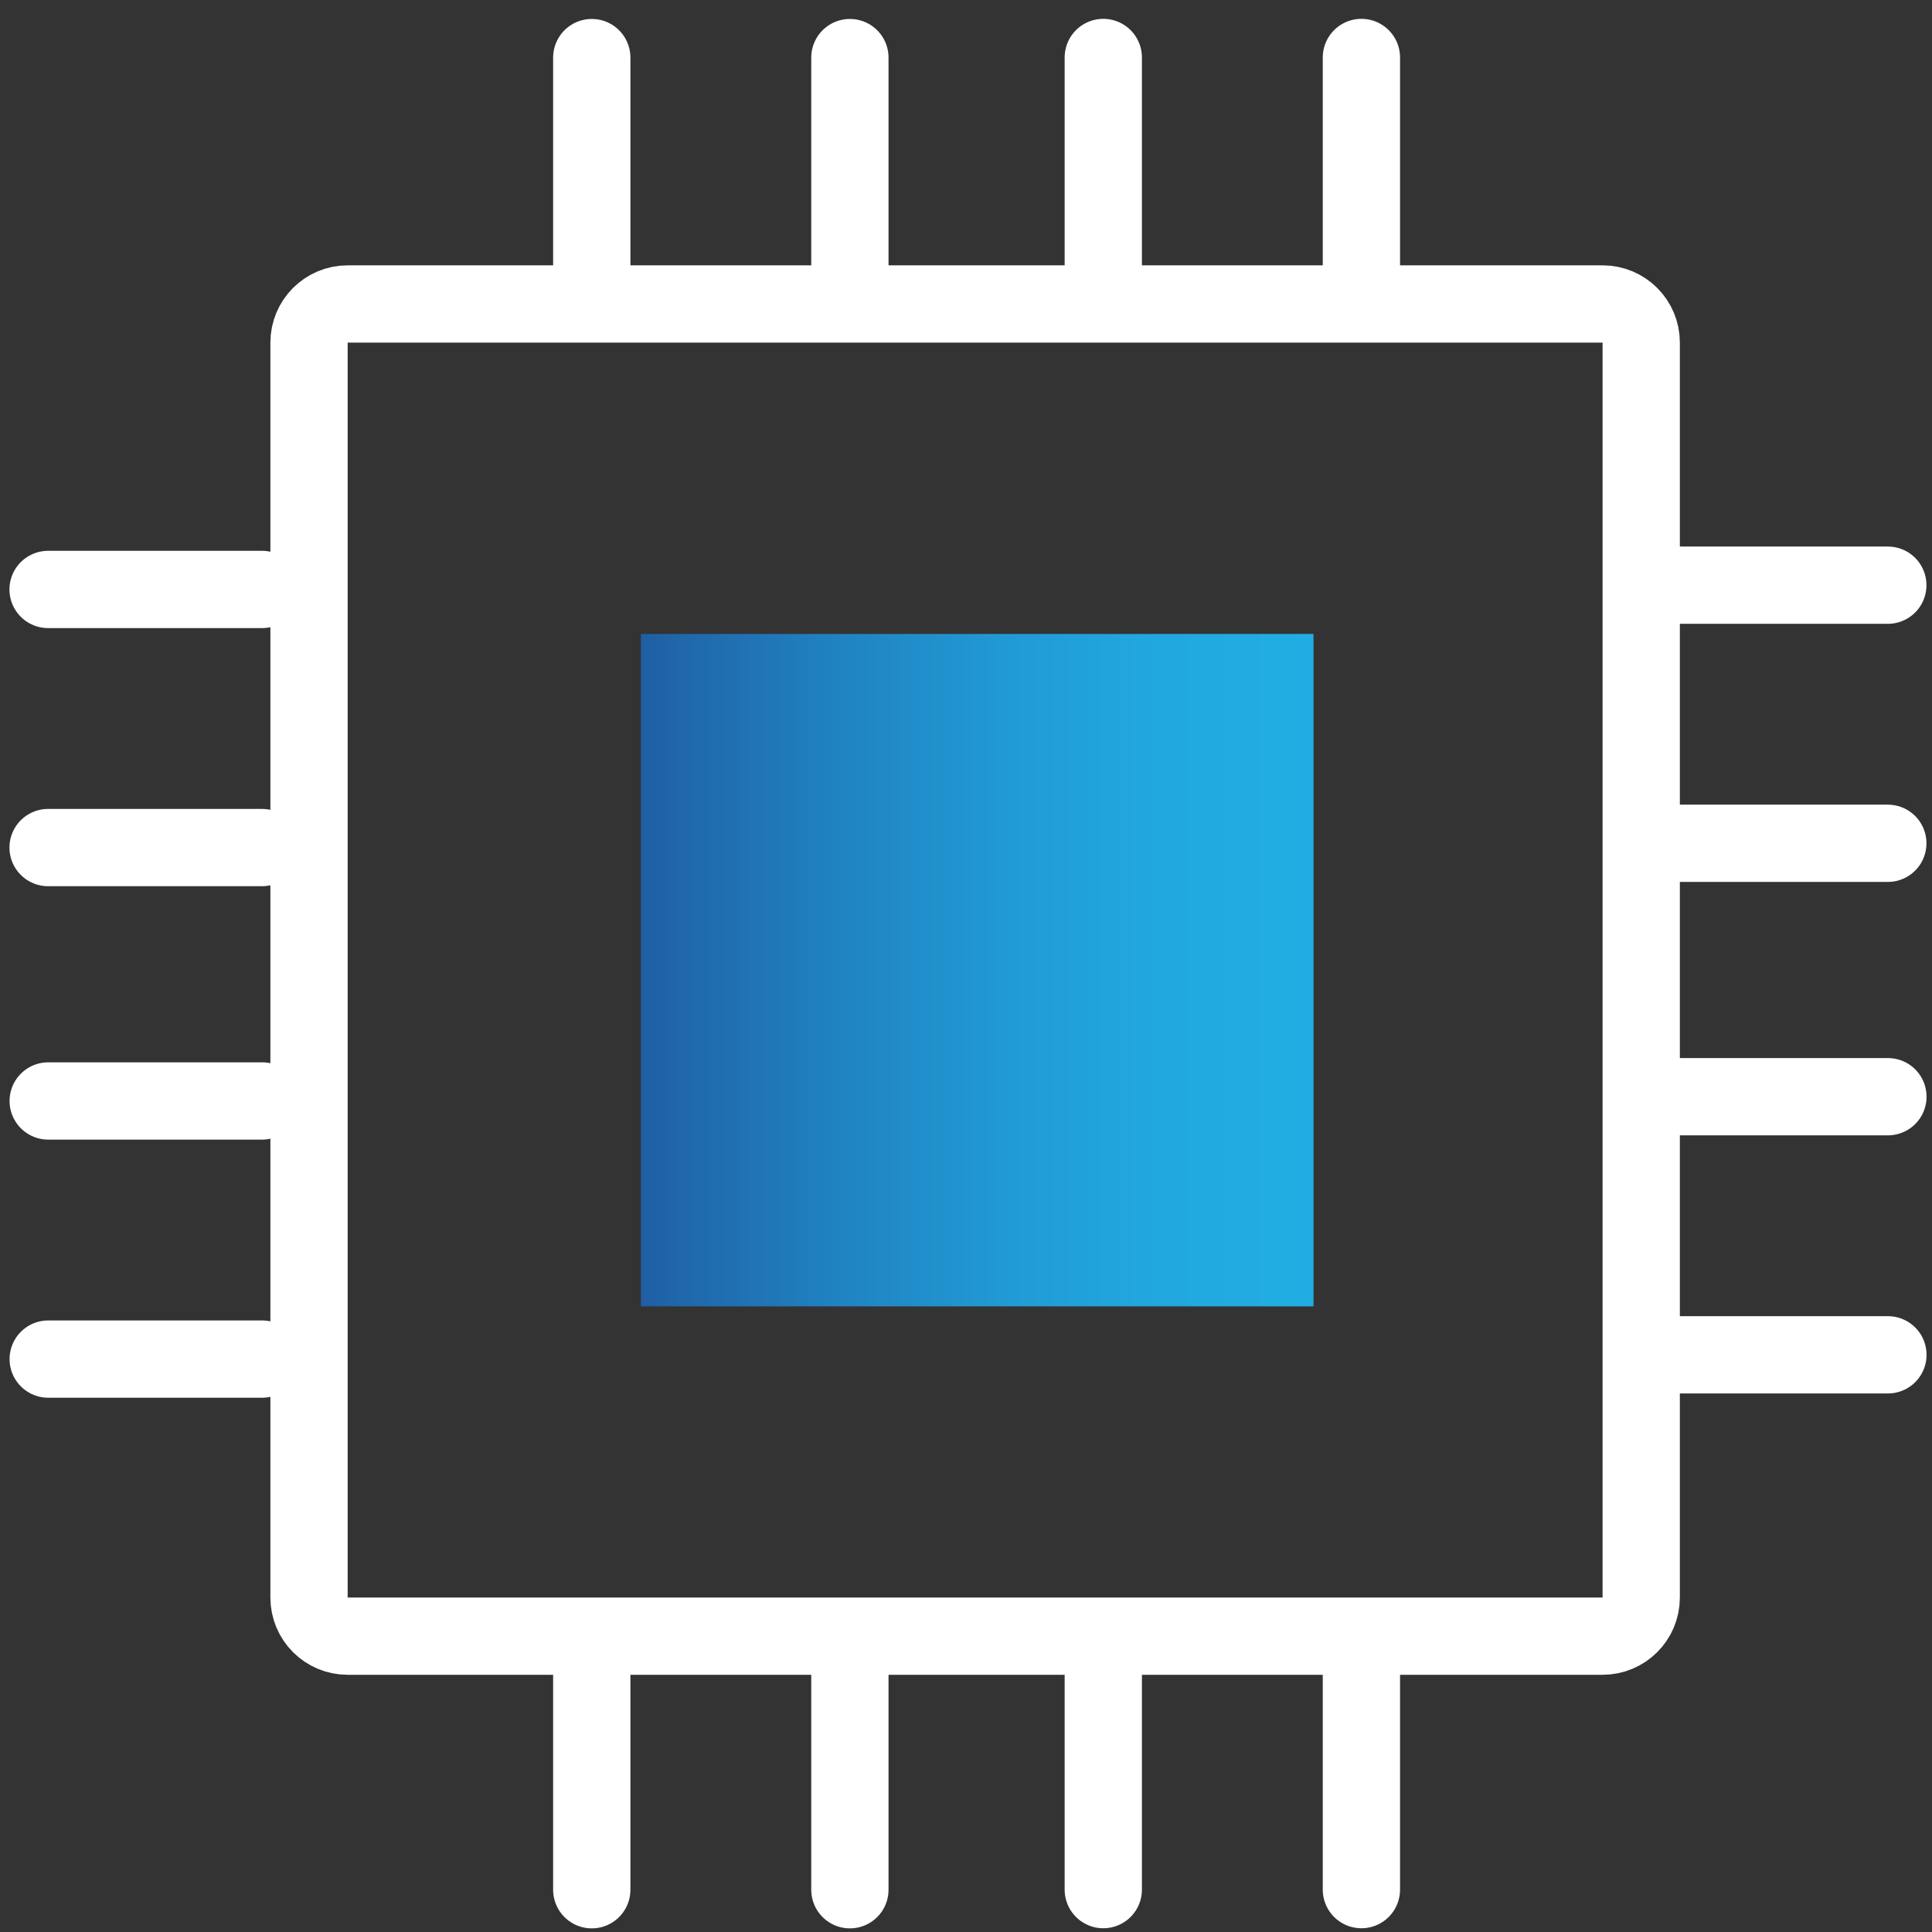
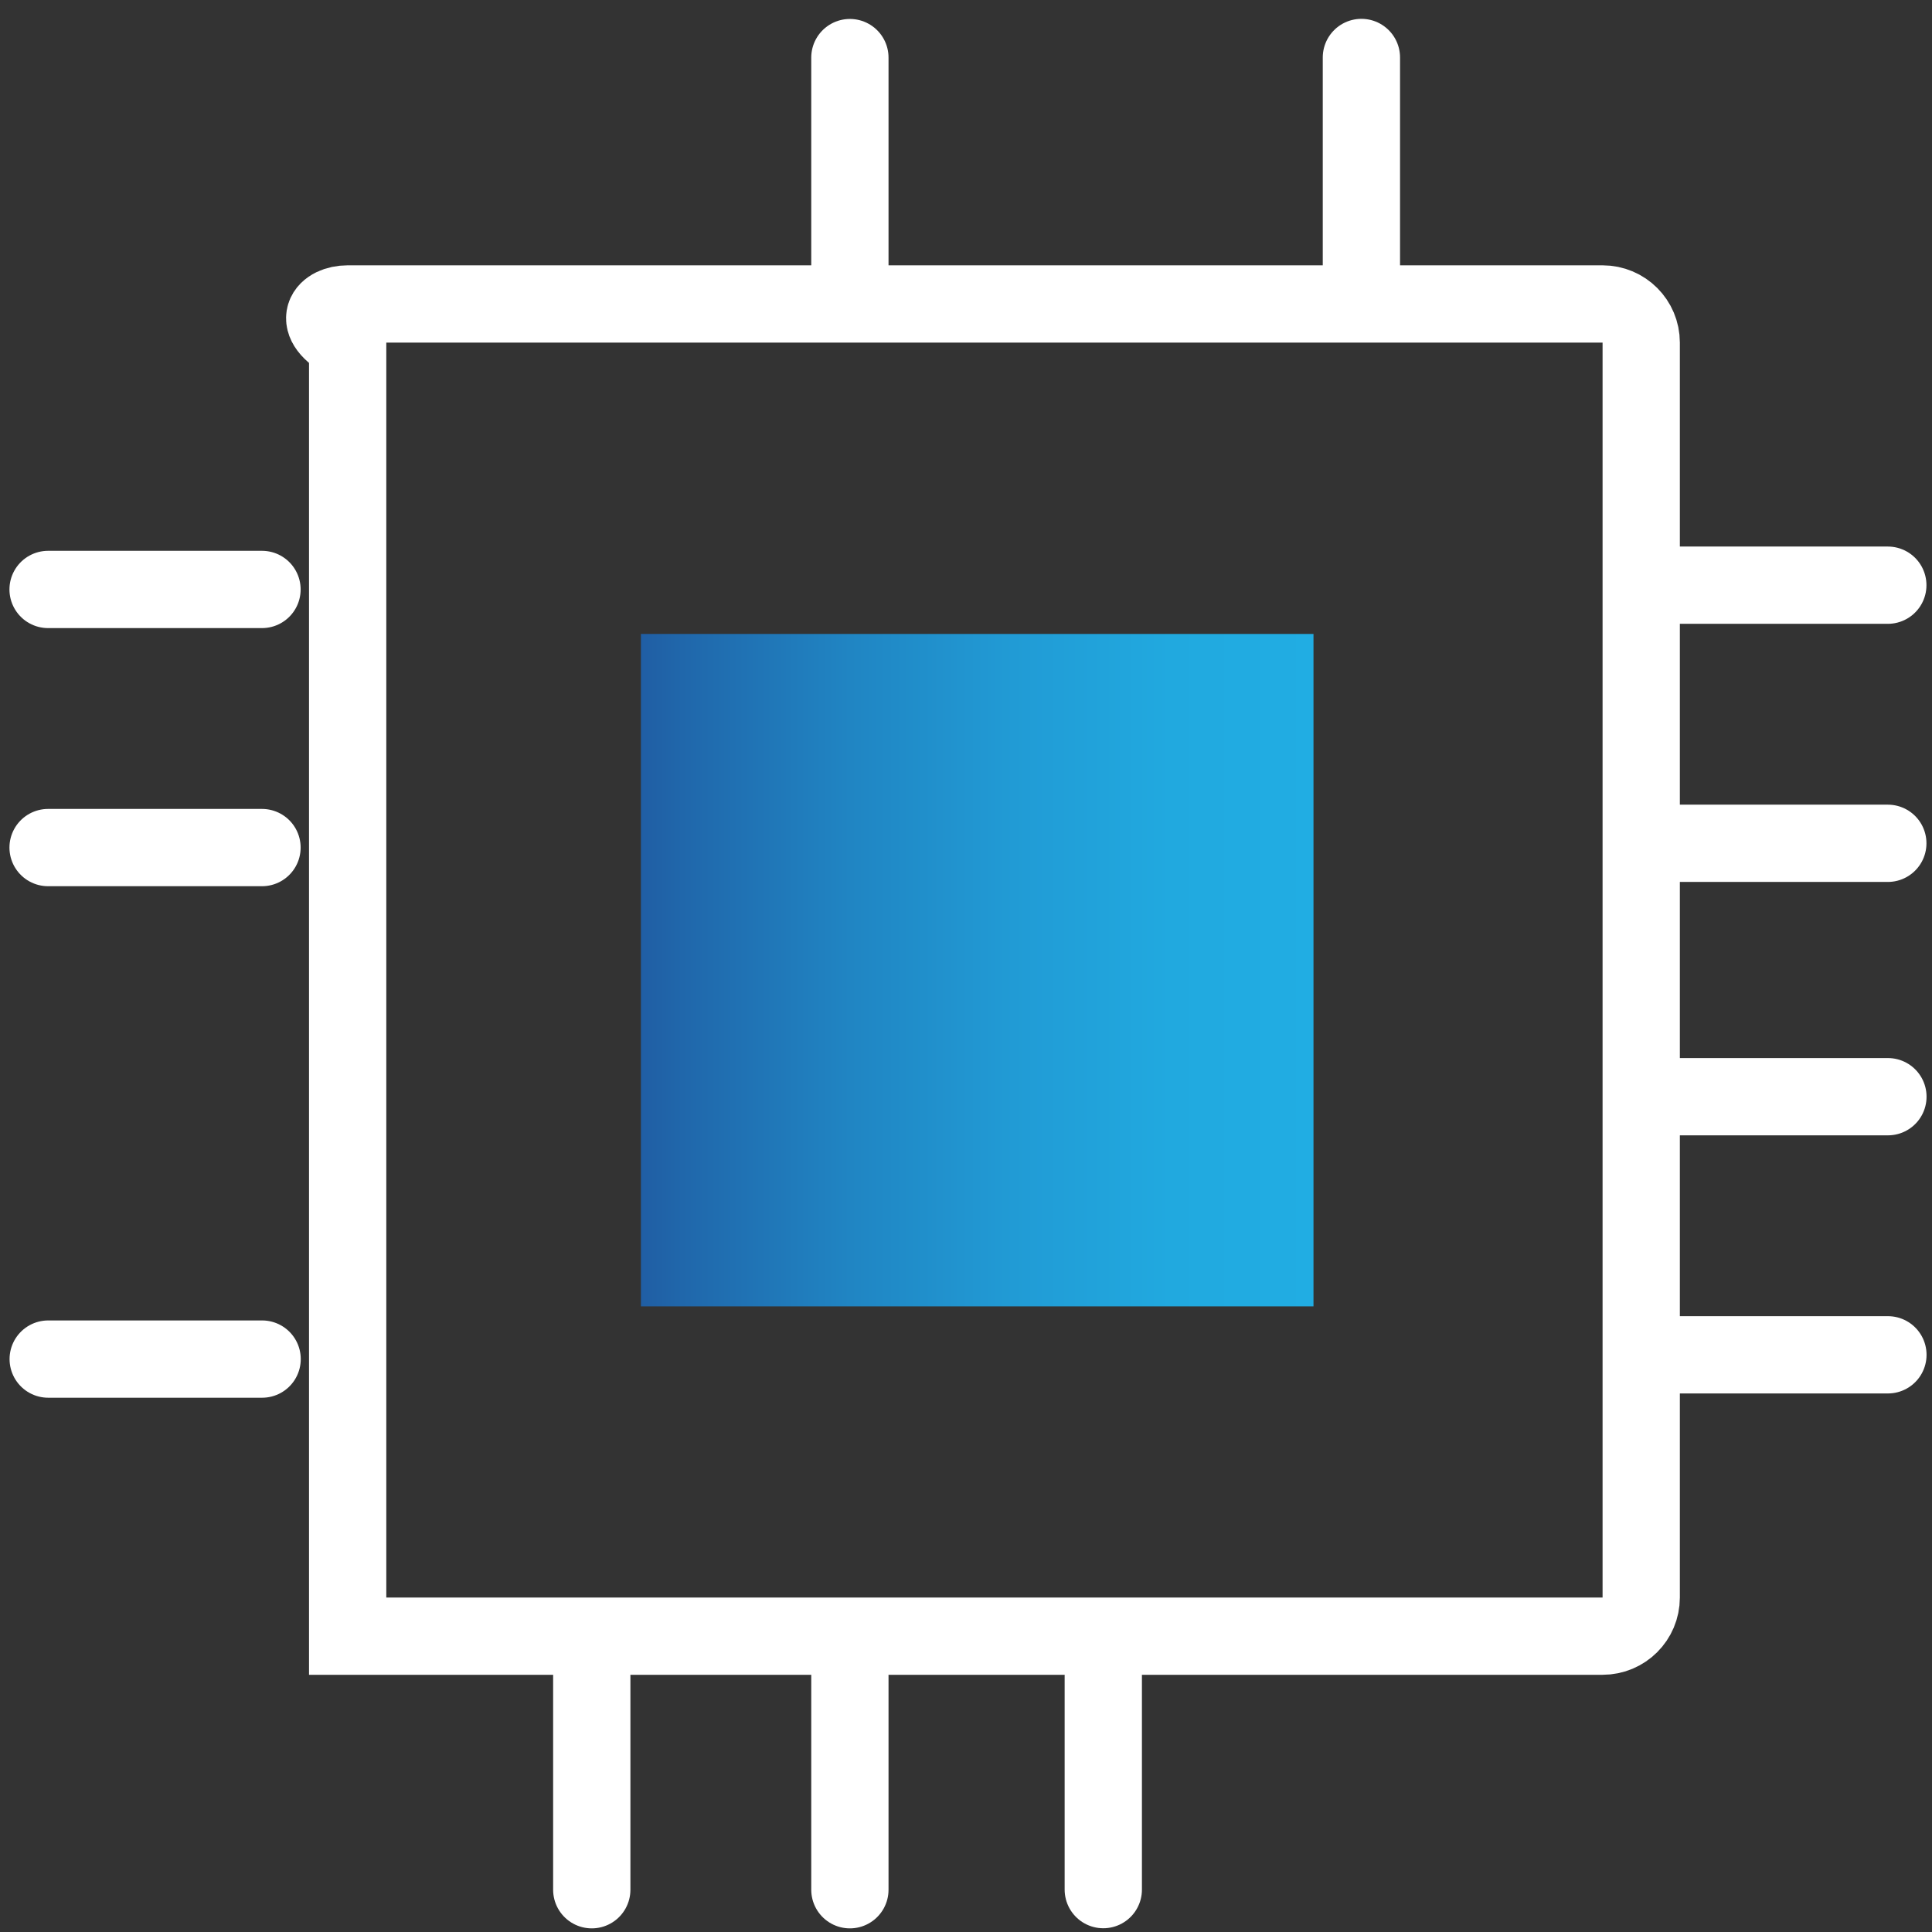
<svg xmlns="http://www.w3.org/2000/svg" version="1.1" x="0px" y="0px" width="100px" height="100px" viewBox="0 0 100 100" style="enable-background:new 0 0 100 100;" xml:space="preserve">
  <rect x="0" y="0" width="100" height="100" fill="#333333" stroke="none" />
  <style type="text/css">
	.st0{fill:none;stroke:url(#SVGID_1_);stroke-width:6;stroke-linejoin:round;stroke-miterlimit:13.333;}
	
		.st1{fill:none;stroke:url(#SVGID_00000157304861717469657170000004479437905349910662_);stroke-width:6;stroke-linejoin:round;stroke-miterlimit:13.333;}
	
		.st2{fill:none;stroke:url(#SVGID_00000126291644496519980050000006901454314319392402_);stroke-width:6;stroke-linejoin:round;stroke-miterlimit:13.333;}
	.st3{fill:none;stroke:#FFFFFF;stroke-width:4;stroke-linecap:round;stroke-linejoin:round;stroke-miterlimit:13.333;}
	.st4{fill:#FFFFFF;stroke:#FFFFFF;stroke-width:2;stroke-linecap:round;stroke-linejoin:round;stroke-miterlimit:13.333;}
	
		.st5{display:none;fill:none;stroke:#FFFFFF;stroke-width:2;stroke-linecap:round;stroke-linejoin:round;stroke-miterlimit:13.333;}
	.st6{fill:none;stroke:#FFFFFF;stroke-width:4;stroke-miterlimit:10;}
	
		.st7{fill:none;stroke:url(#SVGID_00000073697792064916919310000000859882012212021391_);stroke-width:6;stroke-linejoin:round;stroke-miterlimit:13.333;}
	
		.st8{fill:none;stroke:url(#SVGID_00000176018269568329501850000011470401073000368259_);stroke-width:6;stroke-linejoin:round;stroke-miterlimit:13.333;}
	
		.st9{fill:none;stroke:url(#SVGID_00000142171891682766888270000017706073354460128397_);stroke-width:6;stroke-linejoin:round;stroke-miterlimit:13.333;}
	.st10{fill:url(#path3933_00000129181440055465172960000016101937451775679624_);}
	.st11{fill:url(#path3933_00000094598513261826294370000009931049692860054658_);}
	.st12{fill:none;stroke:#FFFFFF;stroke-width:5;stroke-miterlimit:10;}
	.st13{fill:url(#path3933_00000134941941811113738670000012112171129095212941_);}
	.st14{fill:url(#SVGID_00000148634931642111381910000013130748700354124419_);}
	.st15{fill:none;stroke:#FFFFFF;stroke-width:4;stroke-linecap:round;stroke-linejoin:round;stroke-miterlimit:30.568;}
	.st16{fill:url(#SVGID_00000016036507629977210830000015123319735798661300_);}
	.st17{fill:none;stroke:#FFFFFF;stroke-width:4;stroke-linecap:round;stroke-linejoin:round;stroke-miterlimit:10;}
	.st18{fill:url(#SVGID_00000127022303650552086770000004899486536975742380_);}
	.st19{fill:url(#SVGID_00000039834142541837244710000002677384663479813767_);}
	.st20{fill:url(#SVGID_00000164488807816999400530000017573874372223817858_);}
	.st21{fill:url(#path107_00000041282294896143321070000000929125546792945041_);}
	
		.st22{fill:none;stroke:url(#SVGID_00000010274509169119597740000003521207988647007926_);stroke-width:8;stroke-linejoin:round;stroke-miterlimit:13.333;}
	
		.st23{fill:none;stroke:url(#SVGID_00000011729751360898089260000002919639227325296778_);stroke-width:8;stroke-linejoin:round;stroke-miterlimit:13.333;}
	
		.st24{fill:none;stroke:url(#SVGID_00000117644216489435757180000011656911374441036426_);stroke-width:8;stroke-linejoin:round;stroke-miterlimit:13.333;}
	.st25{fill:none;stroke:#FFFFFF;stroke-width:4;stroke-linecap:round;stroke-miterlimit:13.333;}
	
		.st26{fill:none;stroke:url(#SVGID_00000055709216126120676990000002042938017636334498_);stroke-width:6;stroke-linejoin:round;stroke-miterlimit:13.333;}
	
		.st27{fill:none;stroke:url(#SVGID_00000139997519937595654380000008975664163970606498_);stroke-width:6;stroke-linejoin:round;stroke-miterlimit:13.333;}
	
		.st28{fill:none;stroke:url(#SVGID_00000154389296471811647100000006306006798126584753_);stroke-width:6;stroke-linejoin:round;stroke-miterlimit:13.333;}
	.st29{fill:url(#path1996_00000118388328102033633700000015062538644842375610_);}
	.st30{fill:url(#path2004_00000057147275738517841820000018009330781187798413_);}
	.st31{fill:url(#path3552_00000167353777142017726360000009924866981518098823_);}
	.st32{fill:url(#path107_00000147925588180485132080000014302581155302341033_);}
	.st33{fill:url(#path107_00000066516189938245837480000002236432883013060020_);}
	.st34{fill:url(#path107_00000132045688155806534020000007596019177185942191_);}
	.st35{fill:url(#SVGID_00000101072240630203652300000001239774226447188379_);}
	.st36{fill:none;stroke:#FFFFFF;stroke-width:4;stroke-linecap:round;stroke-linejoin:round;stroke-miterlimit:13.333;}
	.st37{fill:url(#SVGID_00000175295688470756073290000004330141119907451526_);}
	.st38{fill:none;stroke:#FFFFFF;stroke-width:4;stroke-linejoin:round;stroke-miterlimit:10;}
	.st39{fill:url(#SVGID_00000029747468619903884770000004789032384890404762_);}
	.st40{fill:url(#SVGID_00000108282559843986375690000006379835070566061206_);}
	.st41{fill:url(#SVGID_00000145059334864955196270000014665097112136575675_);}
	.st42{fill:none;stroke:url(#SVGID_00000098178474554623757060000011299820642849068454_);stroke-width:5;stroke-miterlimit:10;}
	.st43{fill:none;stroke:url(#SVGID_00000042015770428950745930000006659880852590212260_);stroke-width:5;stroke-miterlimit:10;}
	.st44{fill:#FFFFFF;}
	.st45{fill:url(#SVGID_00000147195203057842340160000015430859214407978653_);}
	.st46{fill:url(#SVGID_00000085959032463722606360000010182137153522848403_);}
	.st47{fill-rule:evenodd;clip-rule:evenodd;fill:none;stroke:#FFFFFF;stroke-width:4;stroke-linecap:round;stroke-miterlimit:10;}
	.st48{fill:url(#SVGID_00000047041304486456069730000004869351508205904046_);}
	.st49{fill:url(#path1620_00000089554932300662986840000006009902201047768201_);}
	.st50{fill:url(#path1620_00000023271835126229360570000015602300462977982654_);}
	.st51{fill:url(#Shipping_1_00000121993668782704259230000011279062143597897907_);}
	.st52{fill:url(#SVGID_00000070820561428297120630000017893351878234762913_);}
	.st53{fill:none;stroke:url(#SVGID_00000084515681418327321380000005990693596403574927_);stroke-width:6;stroke-miterlimit:10;}
	.st54{fill:url(#Shipping_1_00000072979875970667999090000017203133713966443418_);}
	.st55{fill:url(#SVGID_00000181063149543865825030000009892865789222130106_);}
	.st56{fill:url(#SVGID_00000034810884723040297940000006752596344601168059_);}
	.st57{fill:url(#path1620_00000096027714459868561190000007042516176246520495_);}
	.st58{fill:none;stroke:#FFFFFF;stroke-width:4;stroke-linecap:round;stroke-miterlimit:10;}
	.st59{fill:url(#SVGID_00000044882287259070215530000018383397254705787544_);}
	.st60{fill:url(#SVGID_00000096751725705284557480000008446952417005661860_);}
	
		.st61{fill:none;stroke:url(#SVGID_00000140694170505459819740000010748203801686076606_);stroke-width:6;stroke-linejoin:round;stroke-miterlimit:13.333;}
	
		.st62{fill:none;stroke:url(#SVGID_00000005960973820898723800000015919436989059303866_);stroke-width:6;stroke-linejoin:round;stroke-miterlimit:13.333;}
	
		.st63{fill:none;stroke:url(#SVGID_00000016049961908720315360000014087330650712493723_);stroke-width:6;stroke-linejoin:round;stroke-miterlimit:13.333;}
	.st64{fill:url(#path3933_00000106857624207224209200000004670873353937647534_);}
	.st65{fill:url(#SVGID_00000018954908790771018500000010188981038321628863_);}
	.st66{fill:url(#SVGID_00000052078528830969449810000001396348423991389605_);}
	.st67{fill:url(#SVGID_00000175320719484259498510000009281302097151490748_);}
	.st68{fill:url(#path2004_00000120524921389868865600000006303261143256198328_);}
	.st69{fill:url(#path1620_00000121971621945903406820000000524643794532642745_);}
	.st70{fill:url(#SVGID_00000072991668881357532120000015382348858544616855_);}
	.st71{fill:url(#SVGID_00000028294212890693031280000010037245601260505250_);}
	.st72{fill:url(#SVGID_00000108281961426790237960000006621376107571617440_);}
	.st73{fill:url(#path921_00000005267377006669055960000016076086520834797194_);}
	.st74{fill:url(#path921_00000147906690179875738050000001372561821063189643_);}
	.st75{fill:url(#SVGID_00000050636623530782741900000017000711922625511076_);}
	.st76{fill:url(#SVGID_00000048496085038063083560000017886154450926074775_);}
	.st77{fill:url(#path3933_00000107577360898542244780000001653267629956995212_);}
	.st78{fill:url(#SVGID_00000104688384405877586770000013810346092049943175_);}
	.st79{fill:url(#SVGID_00000142854550288166470490000011101495902274775943_);}
	
		.st80{display:none;fill:url(#SVGID_00000096027312000401707610000004165260852857218692_);stroke:url(#SVGID_00000021081399742723773920000003341994991052814488_);stroke-width:4;stroke-linecap:round;stroke-linejoin:round;stroke-miterlimit:10;}
	
		.st81{fill:none;stroke:url(#SVGID_00000129165996383545405200000003214752018032592029_);stroke-width:4;stroke-linecap:round;stroke-linejoin:round;stroke-miterlimit:13.333;}
	
		.st82{fill:none;stroke:url(#SVGID_00000145771278002987033950000016756900541613358224_);stroke-width:6;stroke-linejoin:round;stroke-miterlimit:13.333;}
	
		.st83{fill:none;stroke:url(#SVGID_00000149383440607098525450000017819563544506331264_);stroke-width:6;stroke-linejoin:round;stroke-miterlimit:13.333;}
	
		.st84{fill:none;stroke:url(#SVGID_00000142147373771855130100000015217951321813798289_);stroke-width:6;stroke-linejoin:round;stroke-miterlimit:13.333;}
	
		.st85{fill:none;stroke:url(#SVGID_00000078732372765800474260000001171455787450032769_);stroke-width:4;stroke-linecap:round;stroke-linejoin:round;stroke-miterlimit:13.333;}
	
		.st86{fill:none;stroke:url(#SVGID_00000050625906421664376140000010858359998539070624_);stroke-width:6;stroke-linejoin:round;stroke-miterlimit:13.333;}
	
		.st87{fill:none;stroke:url(#SVGID_00000162336896334763385790000008307355809302141628_);stroke-width:6;stroke-linejoin:round;stroke-miterlimit:13.333;}
	
		.st88{fill:none;stroke:url(#SVGID_00000020362733151722301140000007810913619991691692_);stroke-width:6;stroke-linejoin:round;stroke-miterlimit:13.333;}
	.st89{fill:url(#SVGID_00000127757081589943255190000012469843673195130520_);}
	.st90{fill:url(#SVGID_00000138561752325918276480000013616860386503276216_);}
	.st91{fill:url(#SVGID_00000062882227765707972500000012227936368450168452_);}
	.st92{fill:url(#SVGID_00000023998463798253165990000017893759311691911078_);}
	.st93{fill:url(#path2004_00000113316730593955407350000001914454240970248120_);}
	.st94{fill:url(#SVGID_00000152959951326150714910000017409893295775490719_);}
	.st95{fill:url(#path107_00000172437690852135348760000013944755763025852573_);}
	.st96{display:none;fill:url(#SVGID_00000062879936830940930240000015214601561971741071_);}
	
		.st97{fill:none;stroke:url(#SVGID_00000152984870182992888230000014300903432487868852_);stroke-width:4;stroke-linejoin:round;stroke-miterlimit:13.333;}
	
		.st98{fill:none;stroke:url(#SVGID_00000017501731415844882270000014826265019061673151_);stroke-width:4;stroke-linejoin:round;stroke-miterlimit:13.333;}
	
		.st99{fill:none;stroke:url(#SVGID_00000093142053255956915580000016257832974415572885_);stroke-width:4;stroke-linejoin:round;stroke-miterlimit:13.333;}
	
		.st100{fill:none;stroke:url(#SVGID_00000150786457077374365090000017133293065148785066_);stroke-width:4;stroke-linejoin:round;stroke-miterlimit:13.333;}
	
		.st101{fill:none;stroke:url(#SVGID_00000028299194390294945910000008508237673814350748_);stroke-width:4;stroke-linejoin:round;stroke-miterlimit:13.333;}
	
		.st102{fill:none;stroke:url(#SVGID_00000052784397292827366440000015413729228705703554_);stroke-width:4;stroke-linejoin:round;stroke-miterlimit:13.333;}
	
		.st103{fill:none;stroke:url(#SVGID_00000018955568240364615810000007377718351979344282_);stroke-width:6;stroke-linejoin:round;stroke-miterlimit:13.333;}
	
		.st104{fill:none;stroke:url(#SVGID_00000057850053626783958270000013038469449936502462_);stroke-width:6;stroke-linejoin:round;stroke-miterlimit:13.333;}
	
		.st105{fill:none;stroke:url(#SVGID_00000150807515158135260520000002882308286715676552_);stroke-width:6;stroke-linejoin:round;stroke-miterlimit:13.333;}
	
		.st106{fill:none;stroke:url(#SVGID_00000160192293239389439370000002754943674241736613_);stroke-width:4;stroke-linejoin:round;stroke-miterlimit:13.333;}
	
		.st107{fill:none;stroke:url(#SVGID_00000079480150207889707720000008058267050523802021_);stroke-width:4;stroke-linejoin:round;stroke-miterlimit:13.333;}
	
		.st108{fill:none;stroke:url(#SVGID_00000039821871121525783730000007808198040894606506_);stroke-width:4;stroke-linejoin:round;stroke-miterlimit:13.333;}
	
		.st109{fill:none;stroke:url(#SVGID_00000101082061565090659250000016750431305764734881_);stroke-width:4;stroke-linejoin:round;stroke-miterlimit:13.333;}
	
		.st110{fill:none;stroke:url(#SVGID_00000076566199816740183630000011587810399984940191_);stroke-width:4;stroke-linejoin:round;stroke-miterlimit:13.333;}
	
		.st111{fill:none;stroke:url(#SVGID_00000091706026265983358260000010763458450767764663_);stroke-width:4;stroke-linejoin:round;stroke-miterlimit:13.333;}
	
		.st112{fill:none;stroke:url(#SVGID_00000025410309252777750790000013489636608364256926_);stroke-width:4;stroke-linejoin:round;stroke-miterlimit:13.333;}
	
		.st113{fill:none;stroke:url(#SVGID_00000090283642264556196390000018356759003046455210_);stroke-width:4;stroke-linejoin:round;stroke-miterlimit:13.333;}
	
		.st114{fill:none;stroke:url(#SVGID_00000021116158501595429470000006725836697352979354_);stroke-width:4;stroke-linejoin:round;stroke-miterlimit:13.333;}
	
		.st115{fill:none;stroke:url(#SVGID_00000083050157070606955870000006815858564876598962_);stroke-width:4;stroke-linejoin:round;stroke-miterlimit:13.333;}
	
		.st116{fill:none;stroke:url(#SVGID_00000026131137716273252810000004725029257122603191_);stroke-width:4;stroke-linejoin:round;stroke-miterlimit:13.333;}
	
		.st117{fill:none;stroke:url(#SVGID_00000052067074117383304710000006704610390059941021_);stroke-width:4;stroke-linejoin:round;stroke-miterlimit:13.333;}
	.st118{fill:url(#SVGID_00000160884039919474340860000006664725346872460954_);}
	.st119{fill:none;stroke:url(#SVGID_00000033341926482402438180000001003363943219345042_);stroke-width:7;stroke-miterlimit:10;}
	.st120{fill:url(#SVGID_00000145037139496004590520000000756206832129786511_);}
	.st121{fill:url(#SVGID_00000019673302689119713830000004868438331249052607_);}
	.st122{fill:url(#SVGID_00000078026576110245640100000010735419848330826143_);}
	.st123{fill:url(#SVGID_00000106105068608612852720000011475512126716554127_);}
	.st124{fill:url(#SVGID_00000021112345499786650270000004447990721919063443_);}
	.st125{fill:url(#Shipping_1_00000067957779380708873270000016884277552558430102_);}
	.st126{fill:url(#Shipping_1_00000129164369236362627610000016238034898470698627_);}
	.st127{fill:url(#path3552_00000090978077361614512890000002560826583740380818_);}
	
		.st128{fill:none;stroke:url(#SVGID_00000075145609269210972200000017590988194510633638_);stroke-width:6;stroke-linejoin:round;stroke-miterlimit:13.333;}
	
		.st129{fill:none;stroke:url(#SVGID_00000046310994722764461430000012426708069046200193_);stroke-width:6;stroke-linejoin:round;stroke-miterlimit:13.333;}
	
		.st130{fill:none;stroke:url(#SVGID_00000133507222333557292880000016316510616785734331_);stroke-width:6;stroke-linejoin:round;stroke-miterlimit:13.333;}
	.st131{fill:url(#SVGID_00000040563273994965335050000012683498992348169899_);}
	.st132{fill:url(#SVGID_00000100361471104896734860000008455511492537747125_);}
	
		.st133{fill:none;stroke:url(#SVGID_00000101788902999139648170000013073370177685072553_);stroke-width:6;stroke-linejoin:round;stroke-miterlimit:13.333;}
	
		.st134{fill:none;stroke:url(#SVGID_00000033346259430235021160000012611739486360867211_);stroke-width:6;stroke-linejoin:round;stroke-miterlimit:13.333;}
	
		.st135{fill:none;stroke:url(#SVGID_00000152253485991503152030000008651925208501649055_);stroke-width:6;stroke-linejoin:round;stroke-miterlimit:13.333;}
	
		.st136{fill:none;stroke:url(#SVGID_00000033351883963474776080000017239261011737103546_);stroke-width:6;stroke-linejoin:round;stroke-miterlimit:13.333;}
	
		.st137{fill:none;stroke:url(#SVGID_00000134959431318413096020000007444422726982961593_);stroke-width:6;stroke-linejoin:round;stroke-miterlimit:13.333;}
	
		.st138{fill:none;stroke:url(#SVGID_00000145057872293434283180000014556506614827461002_);stroke-width:6;stroke-linejoin:round;stroke-miterlimit:13.333;}
	
		.st139{fill:none;stroke:url(#SVGID_00000091721146148545154750000005401673662043797889_);stroke-width:6;stroke-linejoin:round;stroke-miterlimit:13.333;}
	
		.st140{fill:none;stroke:url(#SVGID_00000147910415442906699260000000945310158409510033_);stroke-width:6;stroke-linejoin:round;stroke-miterlimit:13.333;}
	
		.st141{fill:none;stroke:url(#SVGID_00000170266983681530879090000017012778308703621543_);stroke-width:6;stroke-linejoin:round;stroke-miterlimit:13.333;}
	.st142{fill:url(#path1996_00000169534949879603876140000014474344238469052084_);}
	.st143{fill:url(#path2004_00000078015010879298333120000007218337387006477238_);}
	.st144{fill:url(#path921_00000104702380692898098390000015174496577820516758_);}
	
		.st145{fill:none;stroke:url(#SVGID_00000059267384612301935540000005623789681038498718_);stroke-width:4;stroke-linejoin:round;stroke-miterlimit:13.333;}
	
		.st146{fill:none;stroke:url(#SVGID_00000067919574393826820350000012985869393692312233_);stroke-width:4;stroke-linejoin:round;stroke-miterlimit:13.333;}
	.st147{fill:url(#SVGID_00000163786858954054849710000008667215786047875498_);}
	.st148{display:none;}
	.st149{display:inline;fill:#FFFFFF;}
	.st150{fill:none;stroke:#FFFFFF;stroke-width:4;}
	.st151{fill:url(#SVGID_00000181772503780949418130000015235238007468159655_);}
	.st152{fill:url(#SVGID_00000133509675894396733000000000188726538248464518_);}
	.st153{fill:none;}
	.st154{fill:url(#SVGID_00000074438573166476863900000005937927008841160590_);}
	.st155{fill:url(#SVGID_00000059299189778328756680000004426099015112785087_);}
	.st156{fill:url(#path3933_00000174560597705599012920000009840776274032904624_);}
	.st157{fill:url(#path3933_00000008846782590574865710000014583135682134791102_);}
	.st158{fill:url(#path3552_00000043457982783307054430000015444913215163073972_);}
	.st159{fill:url(#path3552_00000000902492268517352890000013681600036542640541_);}
	.st160{fill:url(#SVGID_00000160161133253119935140000016607189518552458410_);}
	.st161{fill:url(#Shipping_1_00000017500773076573840190000014257005255603210383_);}
	.st162{fill:url(#SVGID_00000110460106246178719890000004870753518412682407_);}
	.st163{fill:url(#SVGID_00000145028421898553657150000013663621186359166371_);}
	.st164{fill:none;stroke:url(#SVGID_00000169521428280767609280000007704939189230370706_);stroke-width:6;stroke-miterlimit:10;}
	.st165{fill:url(#SVGID_00000025405178508727371470000003659372249264801411_);}
	.st166{fill:url(#SVGID_00000094584558204249690550000013469178906123450769_);}
	.st167{fill:url(#SVGID_00000160881704754414171470000006390958585119467192_);}
	.st168{fill:#FFFFFF;stroke:#FFFFFF;stroke-width:4;stroke-linecap:round;stroke-linejoin:round;stroke-miterlimit:10;}
	.st169{fill:url(#SVGID_00000119076227758474260380000006087364966572110015_);}
	.st170{fill:url(#SVGID_00000142146419940803164040000002246185998541675962_);}
	.st171{fill:none;stroke:#FFFFFF;stroke-width:4;stroke-linecap:square;stroke-miterlimit:10;}
	.st172{fill:url(#path1877_00000125589521023256357000000010693110830460141723_);}
	.st173{fill:url(#path1877_00000127764069419197779990000016790676152946930832_);}
	.st174{fill:url(#path1877_00000151529422532476211810000002221513923899138469_);}
	.st175{fill:url(#path1877_00000048479833254304467040000013718963178481341832_);}
	.st176{fill:url(#SVGID_00000053540269276126885790000007680973088137168040_);}
	.st177{fill:url(#SVGID_00000113354190499449674450000010102739721220195006_);}
	.st178{fill:url(#SVGID_00000155853864948276667880000003851384248794163620_);}
	
		.st179{display:none;fill:none;stroke:#FFFFFF;stroke-width:4;stroke-linecap:round;stroke-linejoin:round;stroke-miterlimit:13.333;}
	.st180{fill:none;stroke:#FFFFFF;stroke-linecap:round;stroke-linejoin:round;stroke-miterlimit:13.333;}
</style>
  <g id="Ebene_2">
    <g>
      <g id="Digital_Solutions_00000044874357214130726010000014467278061877614466_">
-         <line class="st58" x1="30.63" y1="2.981" x2="30.63" y2="14.053" />
        <line class="st58" x1="43.99" y1="2.981" x2="43.99" y2="14.053" />
-         <line class="st58" x1="57.106" y1="2.975" x2="57.106" y2="14.047" />
        <line class="st58" x1="70.466" y1="2.975" x2="70.466" y2="14.047" />
        <line class="st58" x1="13.561" y1="30.51" x2="2.489" y2="30.51" />
        <line class="st58" x1="13.561" y1="43.87" x2="2.489" y2="43.87" />
-         <line class="st58" x1="13.567" y1="56.986" x2="2.495" y2="56.986" />
        <line class="st58" x1="13.567" y1="70.346" x2="2.495" y2="70.346" />
        <line class="st58" x1="97.713" y1="43.649" x2="86.641" y2="43.649" />
        <line class="st58" x1="97.713" y1="30.289" x2="86.641" y2="30.289" />
        <line class="st58" x1="97.718" y1="56.765" x2="86.646" y2="56.765" />
        <line class="st58" x1="97.718" y1="70.125" x2="86.646" y2="70.125" />
        <line class="st58" x1="43.99" y1="86.74" x2="43.99" y2="97.812" />
        <line class="st58" x1="30.63" y1="86.74" x2="30.63" y2="97.812" />
        <line class="st58" x1="57.106" y1="86.734" x2="57.106" y2="97.806" />
-         <line class="st58" x1="70.466" y1="86.734" x2="70.466" y2="97.806" />
        <linearGradient id="SVGID_1_" gradientUnits="userSpaceOnUse" x1="33.173" y1="50.215" x2="67.987" y2="50.215">
          <stop offset="0" style="stop-color:#205EA4" />
          <stop offset="0.062" style="stop-color:#2067AB" />
          <stop offset="0.311" style="stop-color:#2085C3" />
          <stop offset="0.554" style="stop-color:#219BD5" />
          <stop offset="0.787" style="stop-color:#21A9DF" />
          <stop offset="1" style="stop-color:#21ADE3" />
        </linearGradient>
        <rect x="33.173" y="32.813" style="fill:url(#SVGID_1_);" width="34.813" height="34.804" />
      </g>
-       <path class="st58" d="M17.995,15.733h64.954c1.105,0,2,0.895,2,2v64.954c0,1.105-0.895,2-2,2H17.995    c-1.105,0-2-0.895-2-2V17.733C15.995,16.628,16.89,15.733,17.995,15.733z" />
+       <path class="st58" d="M17.995,15.733h64.954c1.105,0,2,0.895,2,2v64.954c0,1.105-0.895,2-2,2H17.995    V17.733C15.995,16.628,16.89,15.733,17.995,15.733z" />
    </g>
  </g>
  <g id="Bennenung_Icons">
</g>
</svg>